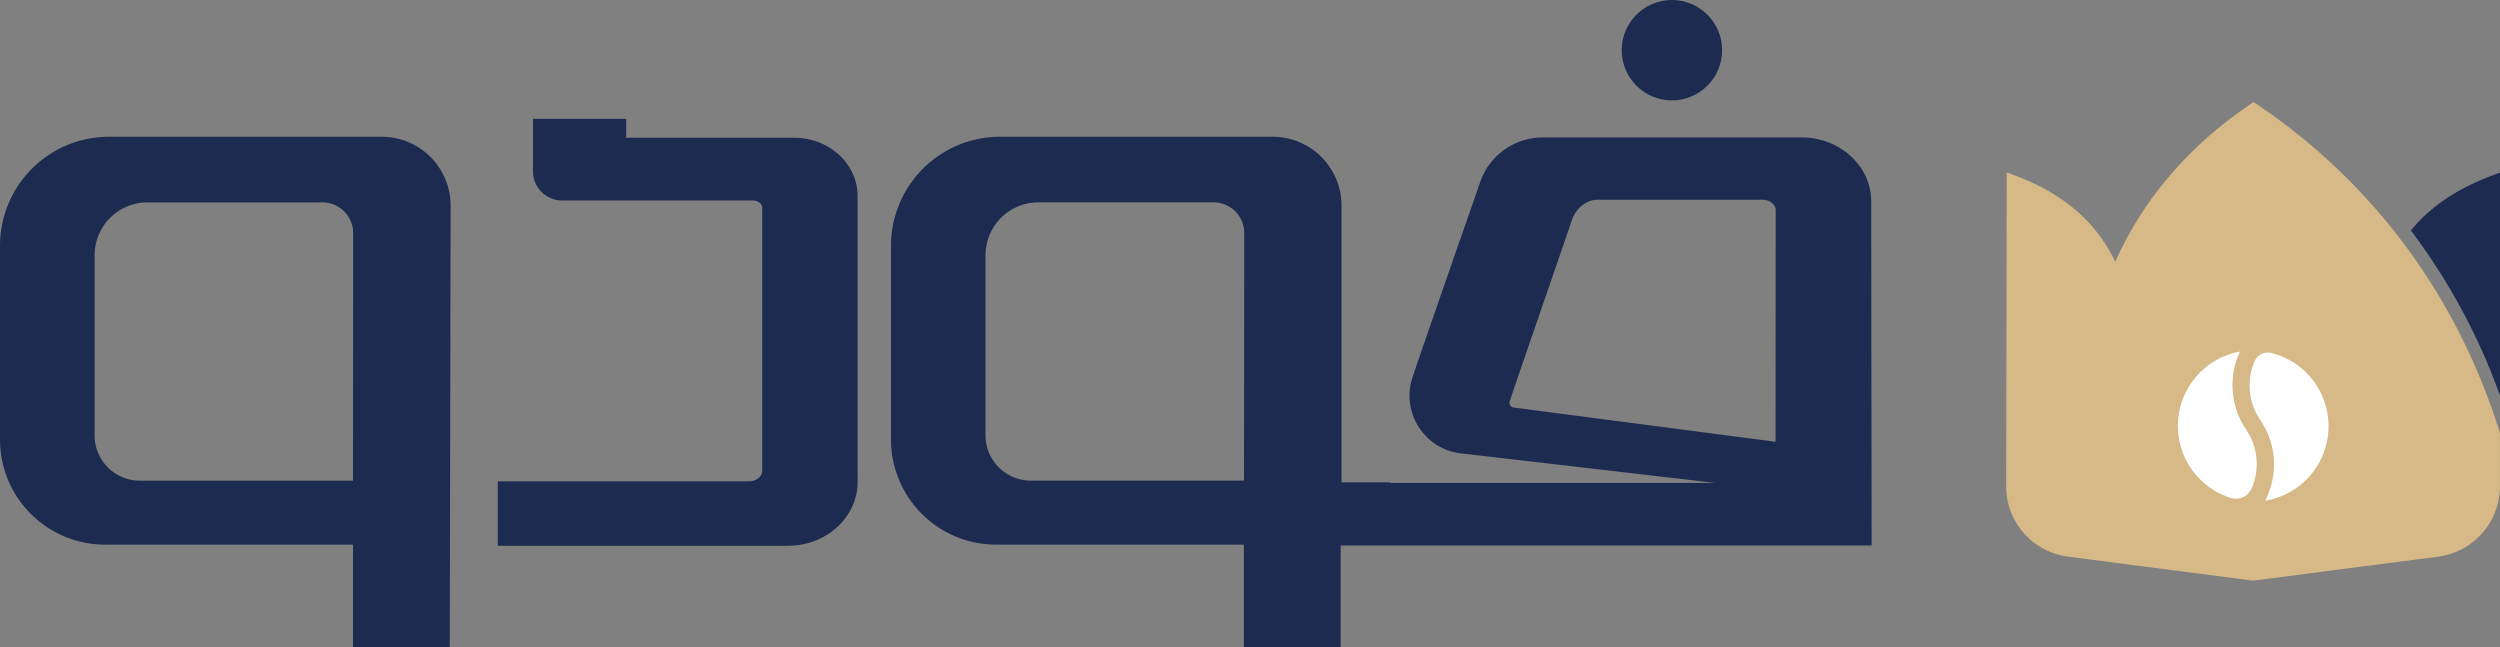
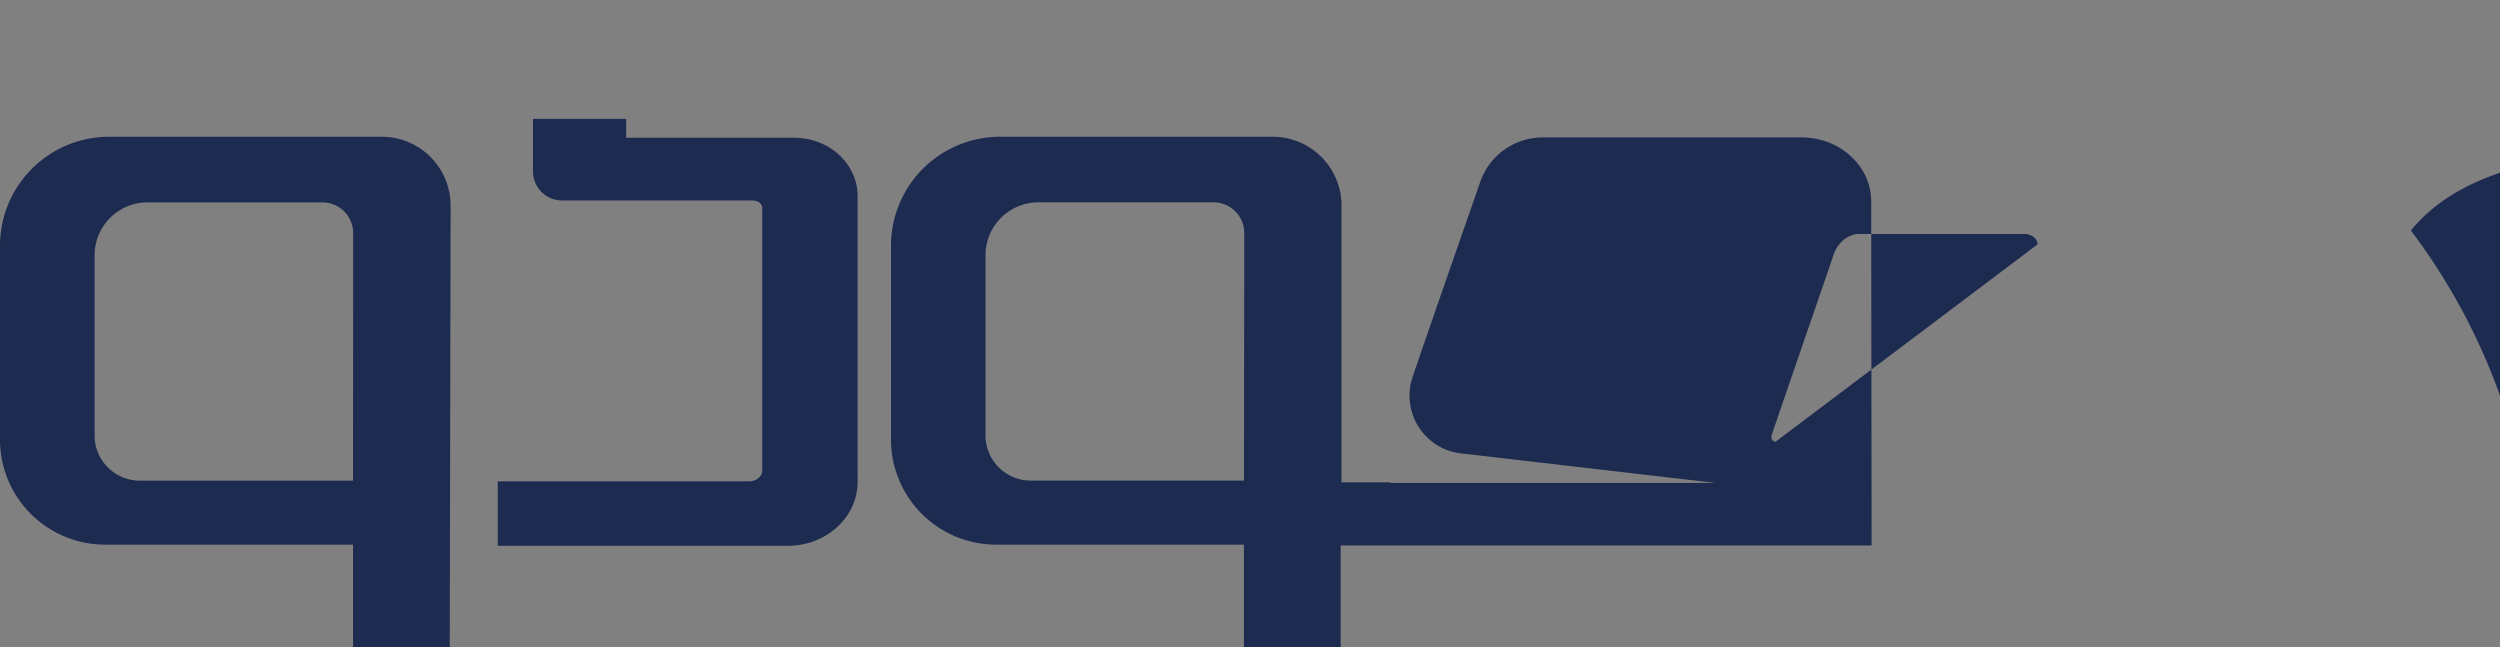
<svg xmlns="http://www.w3.org/2000/svg" id="Layer_1" data-name="Layer 1" viewBox="0 0 596.13 154.39">
  <rect x="0" y="0" width="596.13" height="154.39" fill="#808080" stroke="none" />
  <defs>
    <style>.cls-1{fill:#1d2b50;}.cls-2{fill:#d7b987;}.cls-3{fill:#fff;}</style>
  </defs>
  <path class="cls-1" d="M213.67,253.27H148.54a26,26,0,0,0-25.92,25.92v46.34a25.06,25.06,0,0,0,25,25H206.8v24.49h23.06l.21-105.38h0A16.42,16.42,0,0,0,213.67,253.27Zm-6.87,82H155.94a10.77,10.77,0,0,1-10.76-10.76v-43a12.61,12.61,0,0,1,12.59-12.59h41.75a7.32,7.32,0,0,1,7.31,7.32Z" transform="translate(-122.62 -220.66)" />
  <path class="cls-1" d="M312,253.51H271.93V249H249.71v12.53a6.94,6.94,0,0,0,6.93,6.93H302.1c1.23,0,2.27.79,2.27,1.72v62.76c0,1.35-1.43,2.49-3.12,2.49H241.31V350.8h69.22c9.15,0,16.59-6.84,16.59-15.24V267.4C327.12,259.74,320.36,253.51,312,253.51Z" transform="translate(-122.62 -220.66)" />
-   <path class="cls-1" d="M568.81,268.67c0-8.4-7.44-15.24-16.59-15.24H490.47A15.77,15.77,0,0,0,475.6,264s-13.62,39-16.12,46.5a13.85,13.85,0,0,0,12,18.32l60.23,7H454.2v-.15H442.51v-66a16.42,16.42,0,0,0-16.4-16.4H361a26,26,0,0,0-25.92,25.92v46.34a25.07,25.07,0,0,0,25,25h59.15v24.49H442.3V350.72H568.91ZM419.25,335.26H368.38a10.78,10.78,0,0,1-10.76-10.76v-43a12.61,12.61,0,0,1,12.59-12.59H412a7.33,7.33,0,0,1,7.32,7.32ZM546,326l-62.44-8.16a1.15,1.15,0,0,1-.83-.53,1.12,1.12,0,0,1-.11-1c2.82-8.31,6.47-18.89,9.48-27.62,2.47-7.17,4.52-13.09,5.32-15.51.95-2.84,3.51-4.89,6.08-4.89l2.92,0,36.5,0c1.69,0,3.12,1.14,3.12,2.48Z" transform="translate(-122.62 -220.66)" />
-   <circle class="cls-1" cx="398.67" cy="11.97" r="11.97" />
-   <path class="cls-2" d="M660,245q-22.65,15.06-33,38.08c-5.16-10.88-14.35-17.35-25.88-21.29L601,336.6a16.89,16.89,0,0,0,14.73,16.79l44.12,5.73L704,353.39a16.91,16.91,0,0,0,14.73-16.76V323.88C709.9,295.45,691.77,266.16,660,245Z" transform="translate(-122.62 -220.66)" />
+   <path class="cls-1" d="M568.81,268.67c0-8.4-7.44-15.24-16.59-15.24H490.47A15.77,15.77,0,0,0,475.6,264s-13.62,39-16.12,46.5a13.85,13.85,0,0,0,12,18.32l60.23,7H454.2v-.15H442.51v-66a16.42,16.42,0,0,0-16.4-16.4H361a26,26,0,0,0-25.92,25.92v46.34a25.07,25.07,0,0,0,25,25h59.15v24.49H442.3V350.72H568.91ZM419.25,335.26H368.38a10.78,10.78,0,0,1-10.76-10.76v-43a12.61,12.61,0,0,1,12.59-12.59H412a7.33,7.33,0,0,1,7.32,7.32ZM546,326a1.15,1.15,0,0,1-.83-.53,1.12,1.12,0,0,1-.11-1c2.82-8.31,6.47-18.89,9.48-27.62,2.47-7.17,4.52-13.09,5.32-15.51.95-2.84,3.51-4.89,6.08-4.89l2.92,0,36.5,0c1.69,0,3.12,1.14,3.12,2.48Z" transform="translate(-122.62 -220.66)" />
  <path class="cls-1" d="M718.7,314.84h.06v-53c-8.58,2.93-16,7.27-21.25,13.79A148.17,148.17,0,0,1,718.7,314.84Z" transform="translate(-122.62 -220.66)" />
-   <path class="cls-3" d="M659.55,337.08A14.56,14.56,0,0,0,658.14,323a18.92,18.92,0,0,1-1.56-18.15l.16-.35a18,18,0,0,0-2.11,34.91,4.09,4.09,0,0,0,4.92-2.34Z" transform="translate(-122.62 -220.66)" />
-   <path class="cls-3" d="M660.24,306.78h0a14.56,14.56,0,0,0,1.32,14,18.64,18.64,0,0,1,1.77,18l-.54,1.27a18,18,0,0,0,1.4-35.23A3.45,3.45,0,0,0,660.24,306.78Z" transform="translate(-122.62 -220.66)" />
</svg>